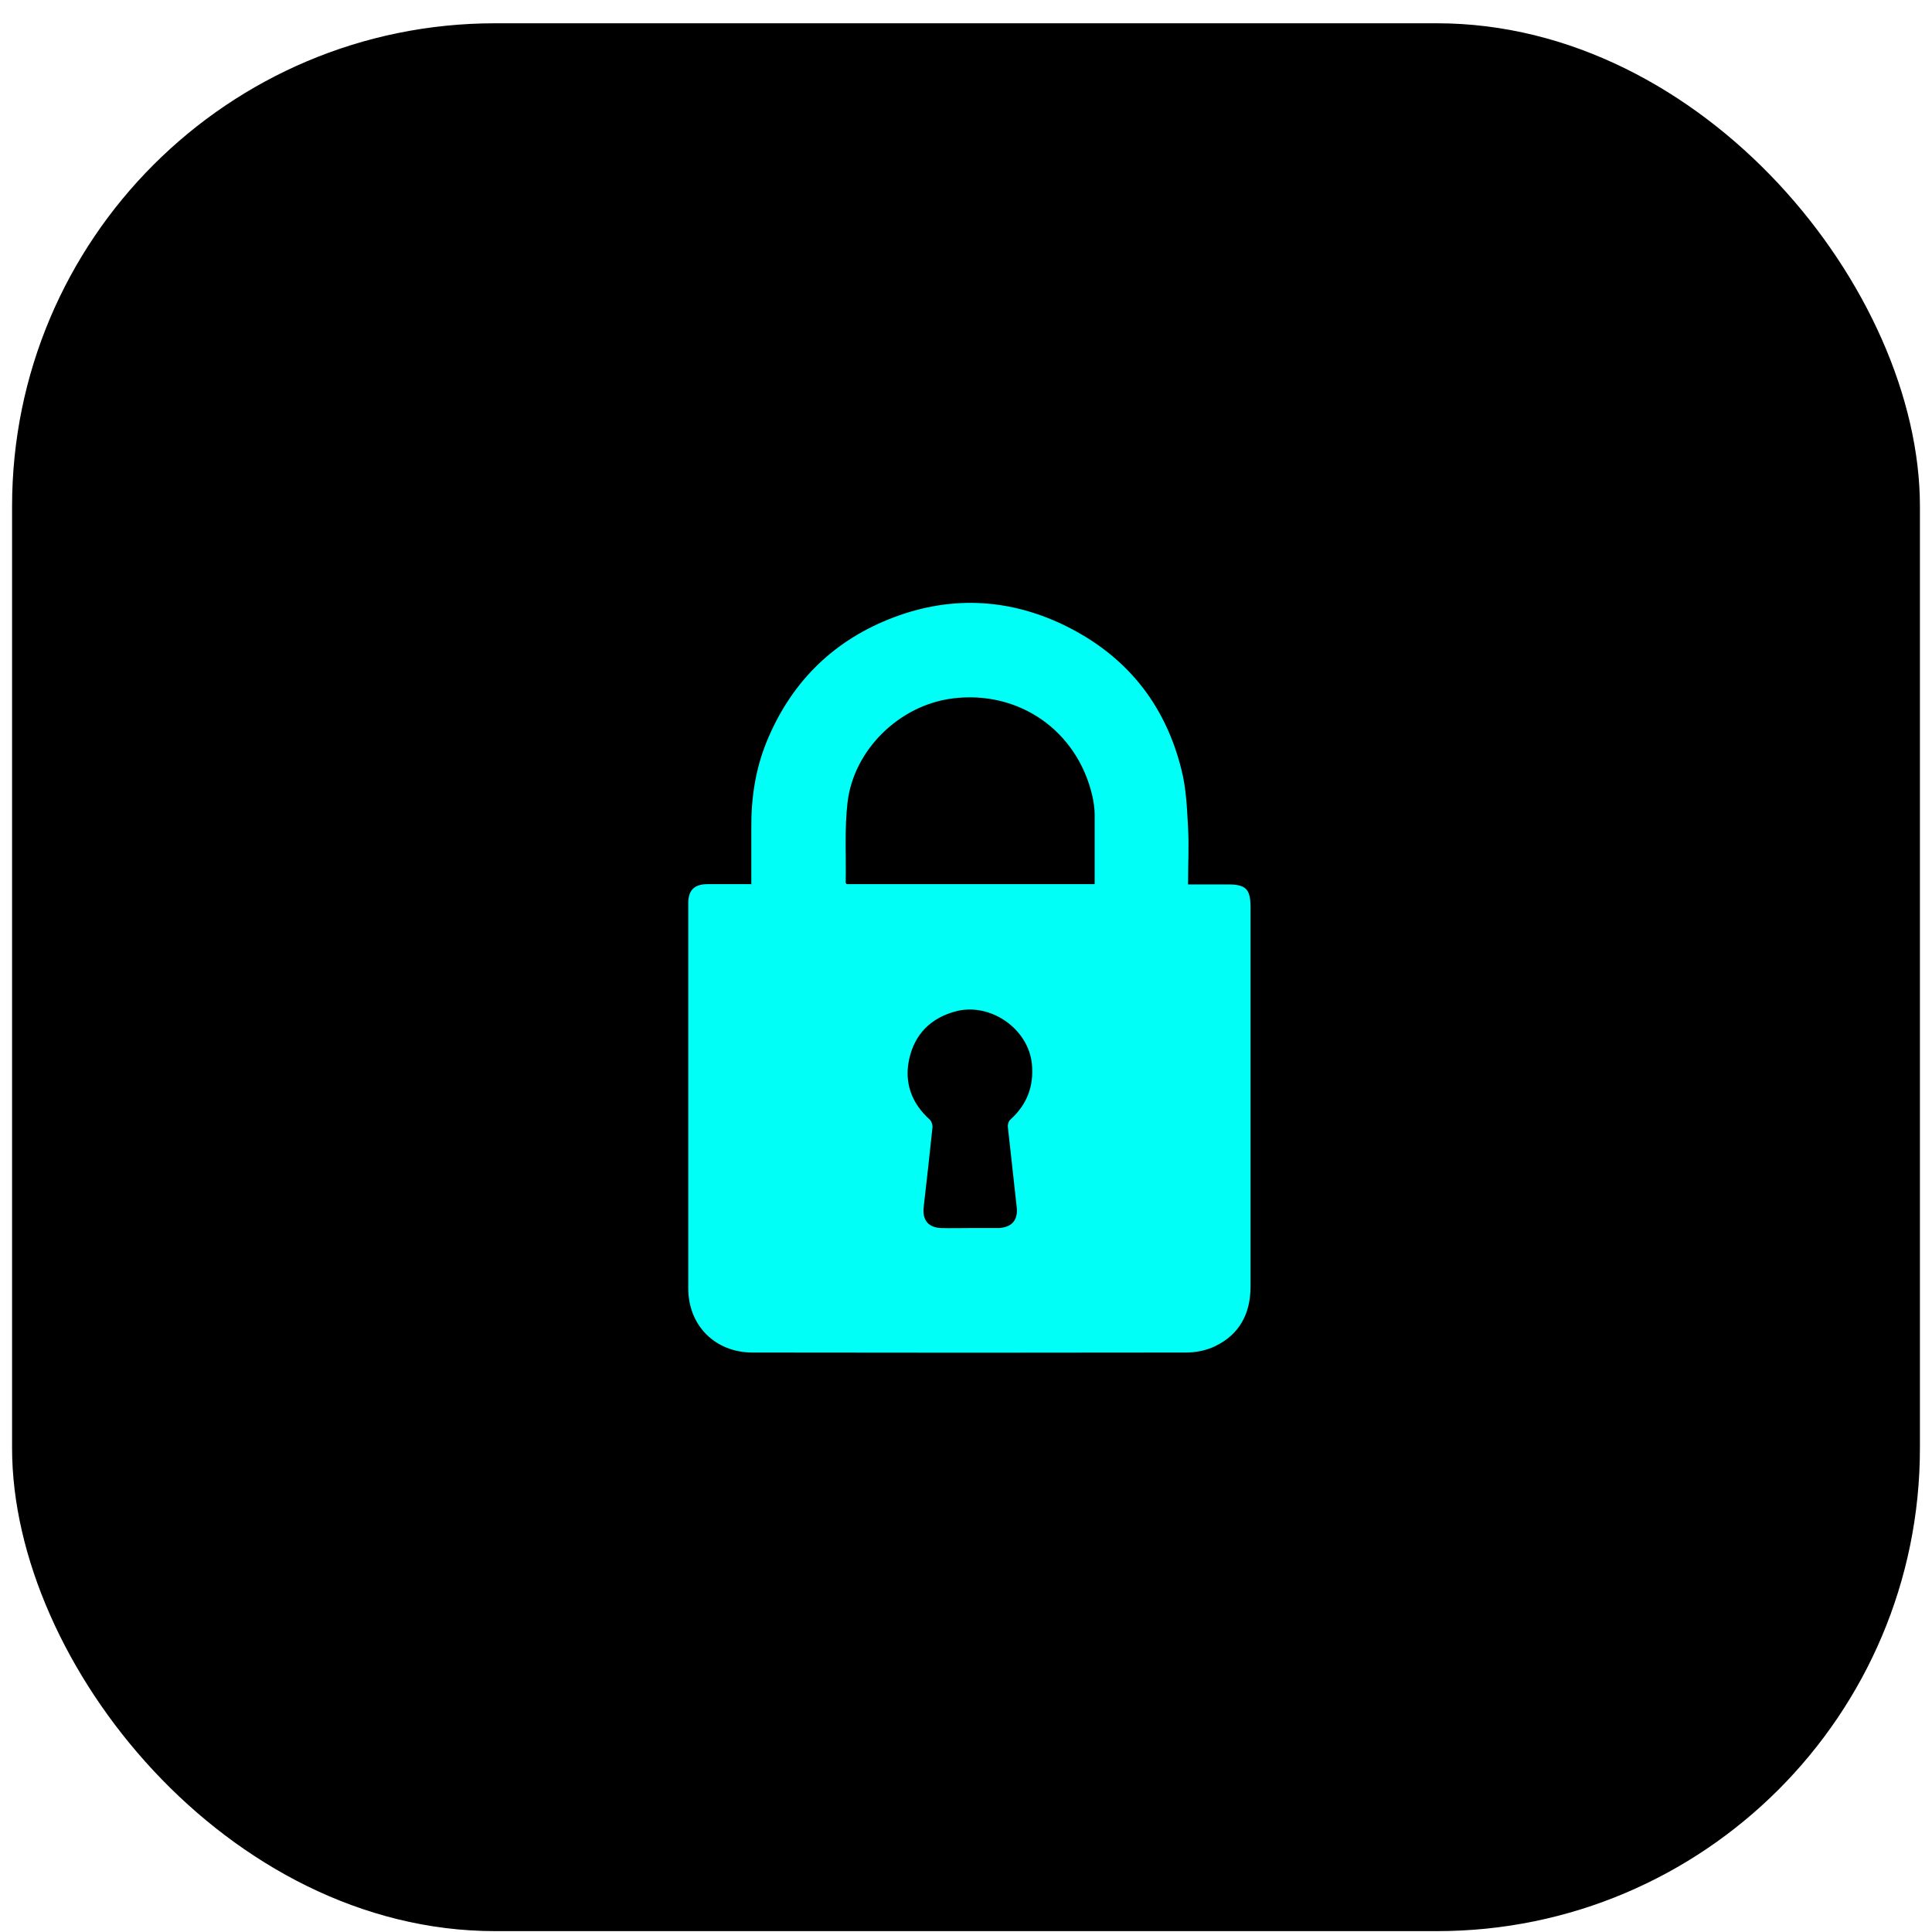
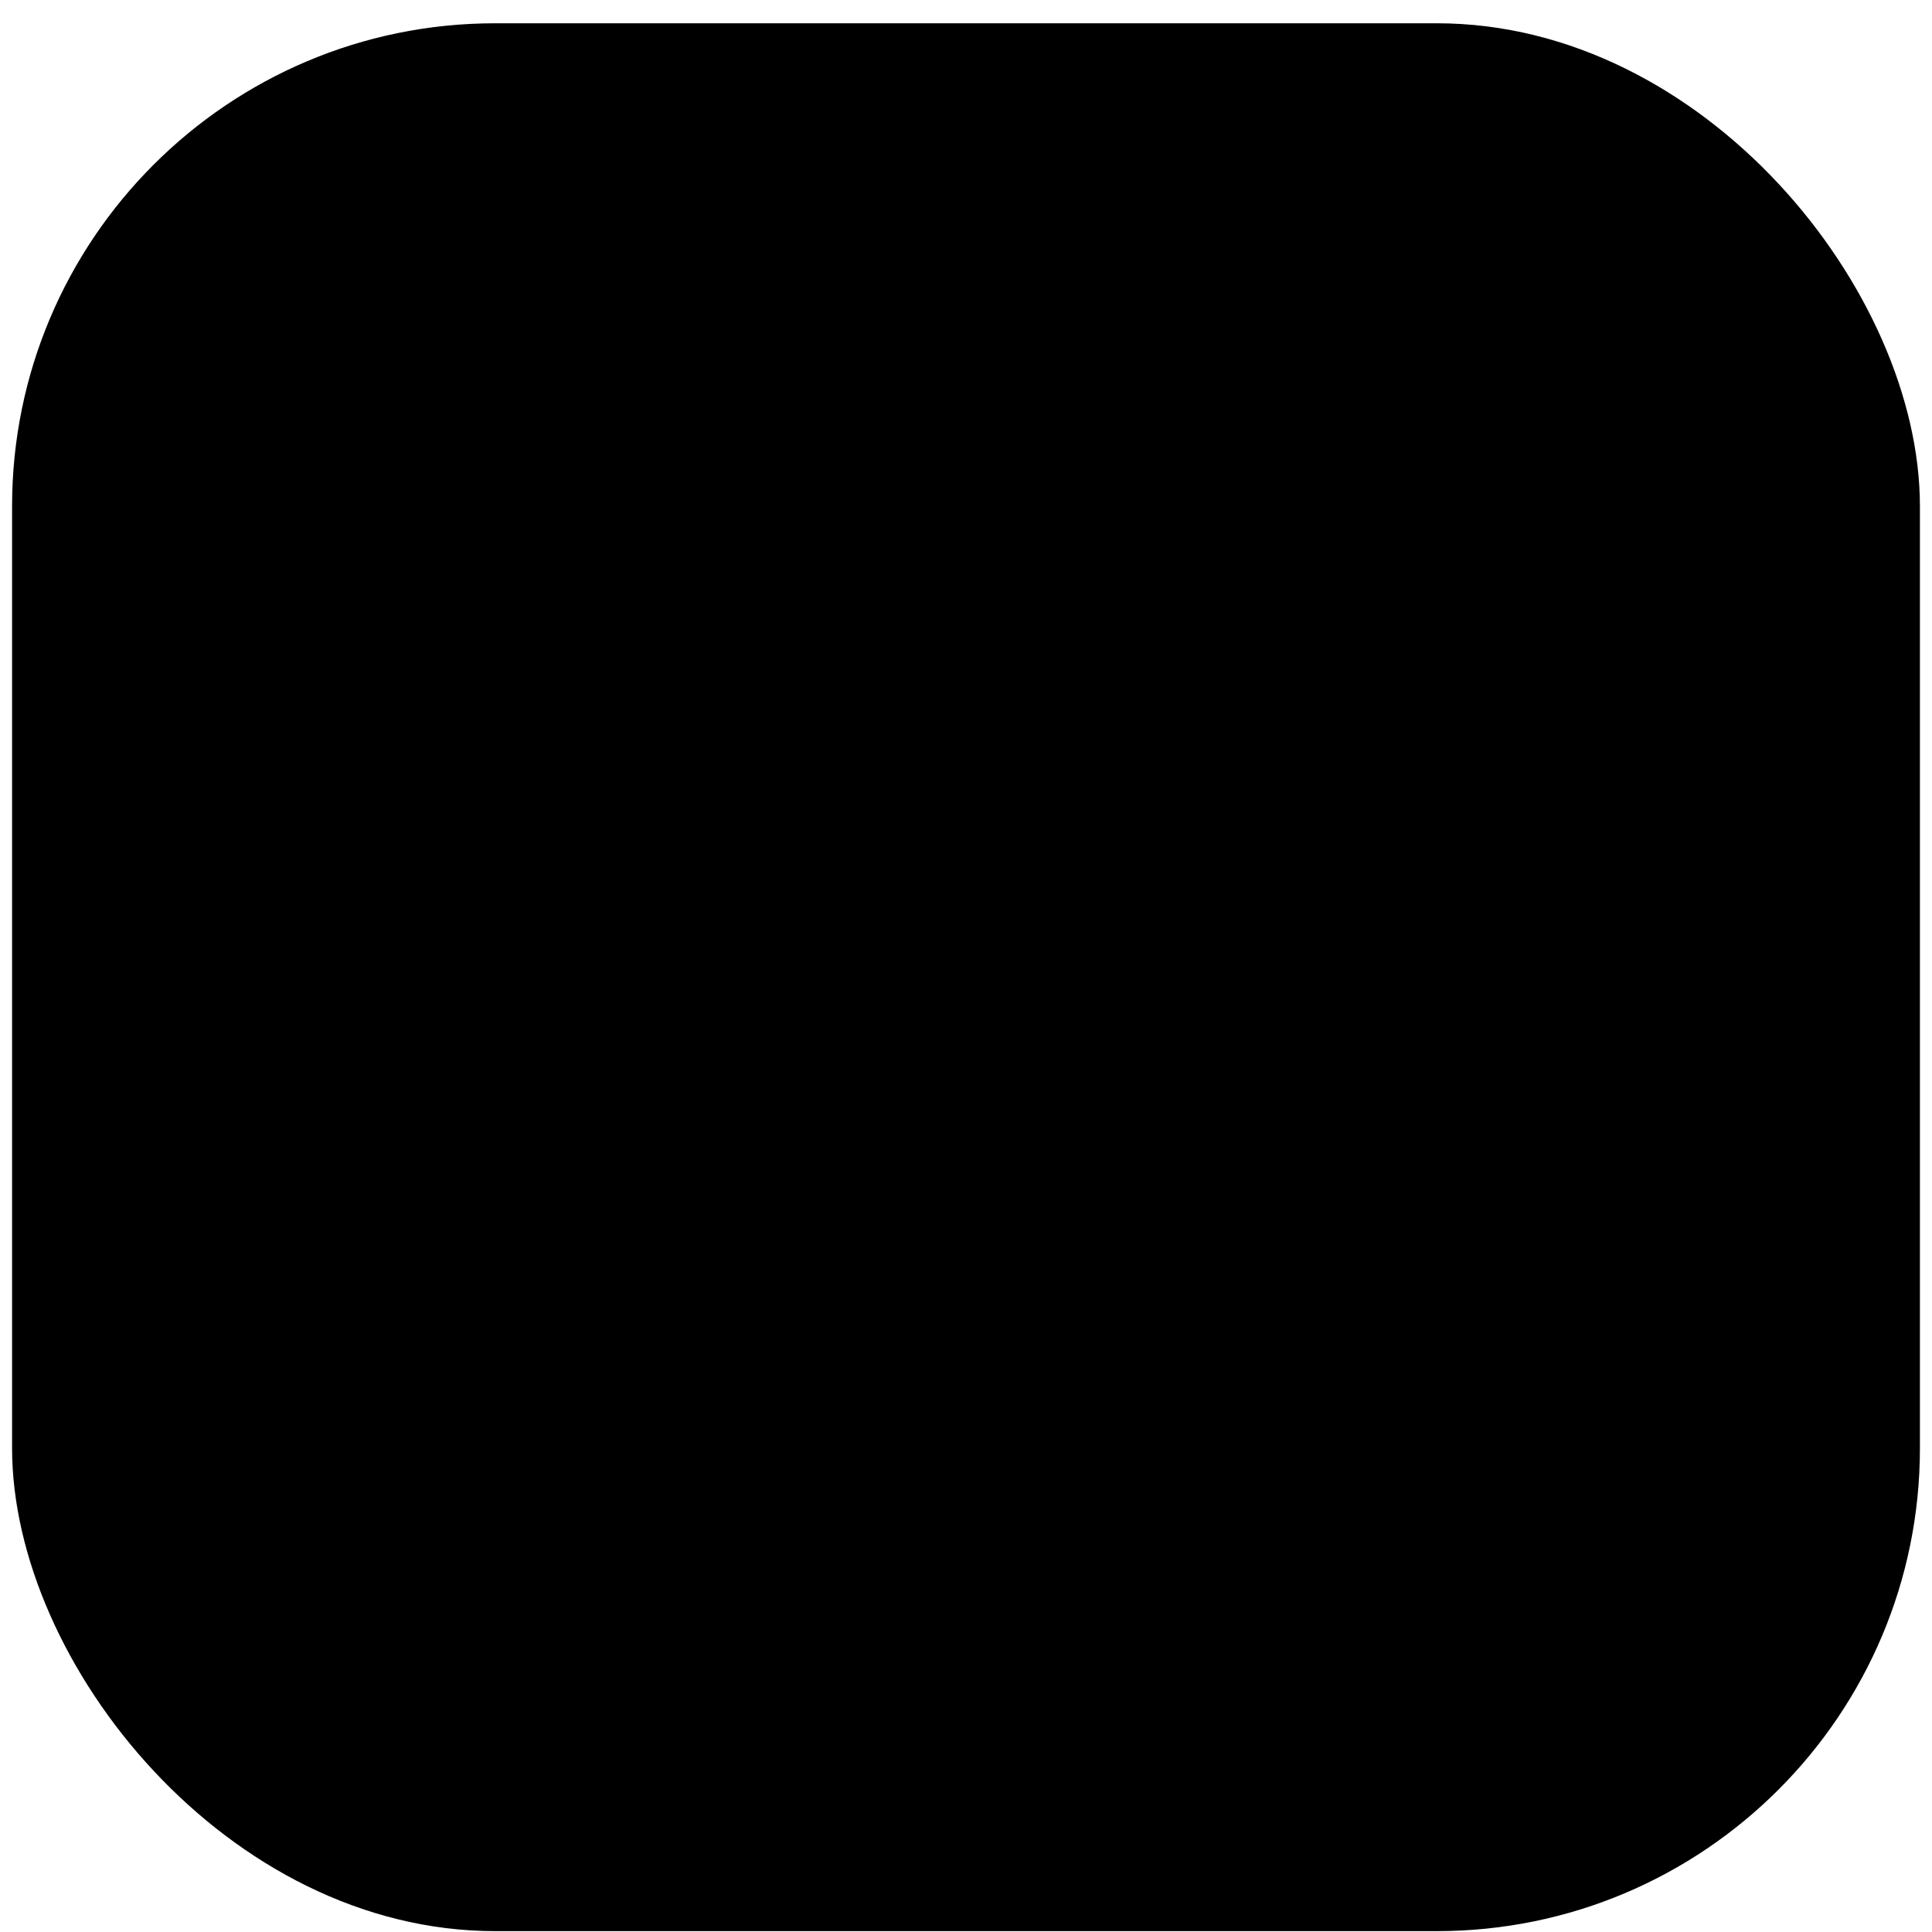
<svg xmlns="http://www.w3.org/2000/svg" width="80" height="80" viewBox="0 0 80 80" fill="none">
  <rect x="0.5" y="0.964" width="79" height="79" rx="20" fill="black" />
-   <path d="M31.11 36.622C31.11 35.821 31.11 35.063 31.11 34.316C31.099 33.081 31.272 31.879 31.738 30.731C32.712 28.338 34.402 26.606 36.806 25.642C39.231 24.667 41.668 24.743 44.028 25.869C46.595 27.104 48.241 29.118 48.923 31.879C49.118 32.648 49.15 33.449 49.194 34.251C49.237 35.02 49.194 35.799 49.194 36.622H50.84C51.598 36.622 51.782 36.817 51.782 37.575V53.277C51.782 54.392 51.327 55.258 50.309 55.746C49.952 55.919 49.519 56.006 49.107 56.006C43.13 56.016 37.141 56.016 31.164 56.006C29.615 56.006 28.5 54.89 28.5 53.353C28.5 48.025 28.5 42.708 28.5 37.38C28.5 36.86 28.76 36.611 29.291 36.611C29.875 36.611 30.46 36.611 31.088 36.611M45.328 36.611C45.328 35.626 45.328 34.684 45.328 33.731C45.328 33.471 45.285 33.211 45.23 32.951C44.602 30.244 42.177 28.566 39.426 28.923C37.25 29.204 35.355 31.035 35.095 33.222C34.965 34.316 35.041 35.442 35.019 36.546C35.019 36.557 35.041 36.579 35.051 36.611H45.328ZM40.152 50.851H41.364C41.895 50.819 42.155 50.526 42.101 49.996C41.982 48.88 41.852 47.776 41.733 46.66C41.722 46.563 41.765 46.422 41.841 46.357C42.523 45.74 42.816 44.982 42.729 44.062C42.588 42.589 40.986 41.484 39.545 41.885C38.527 42.166 37.878 42.827 37.65 43.845C37.434 44.819 37.737 45.675 38.495 46.357C38.571 46.422 38.614 46.563 38.614 46.66C38.495 47.776 38.376 48.891 38.246 49.996C38.192 50.526 38.441 50.83 38.971 50.851C39.361 50.862 39.762 50.851 40.152 50.851Z" fill="#00FFF7" />
</svg>